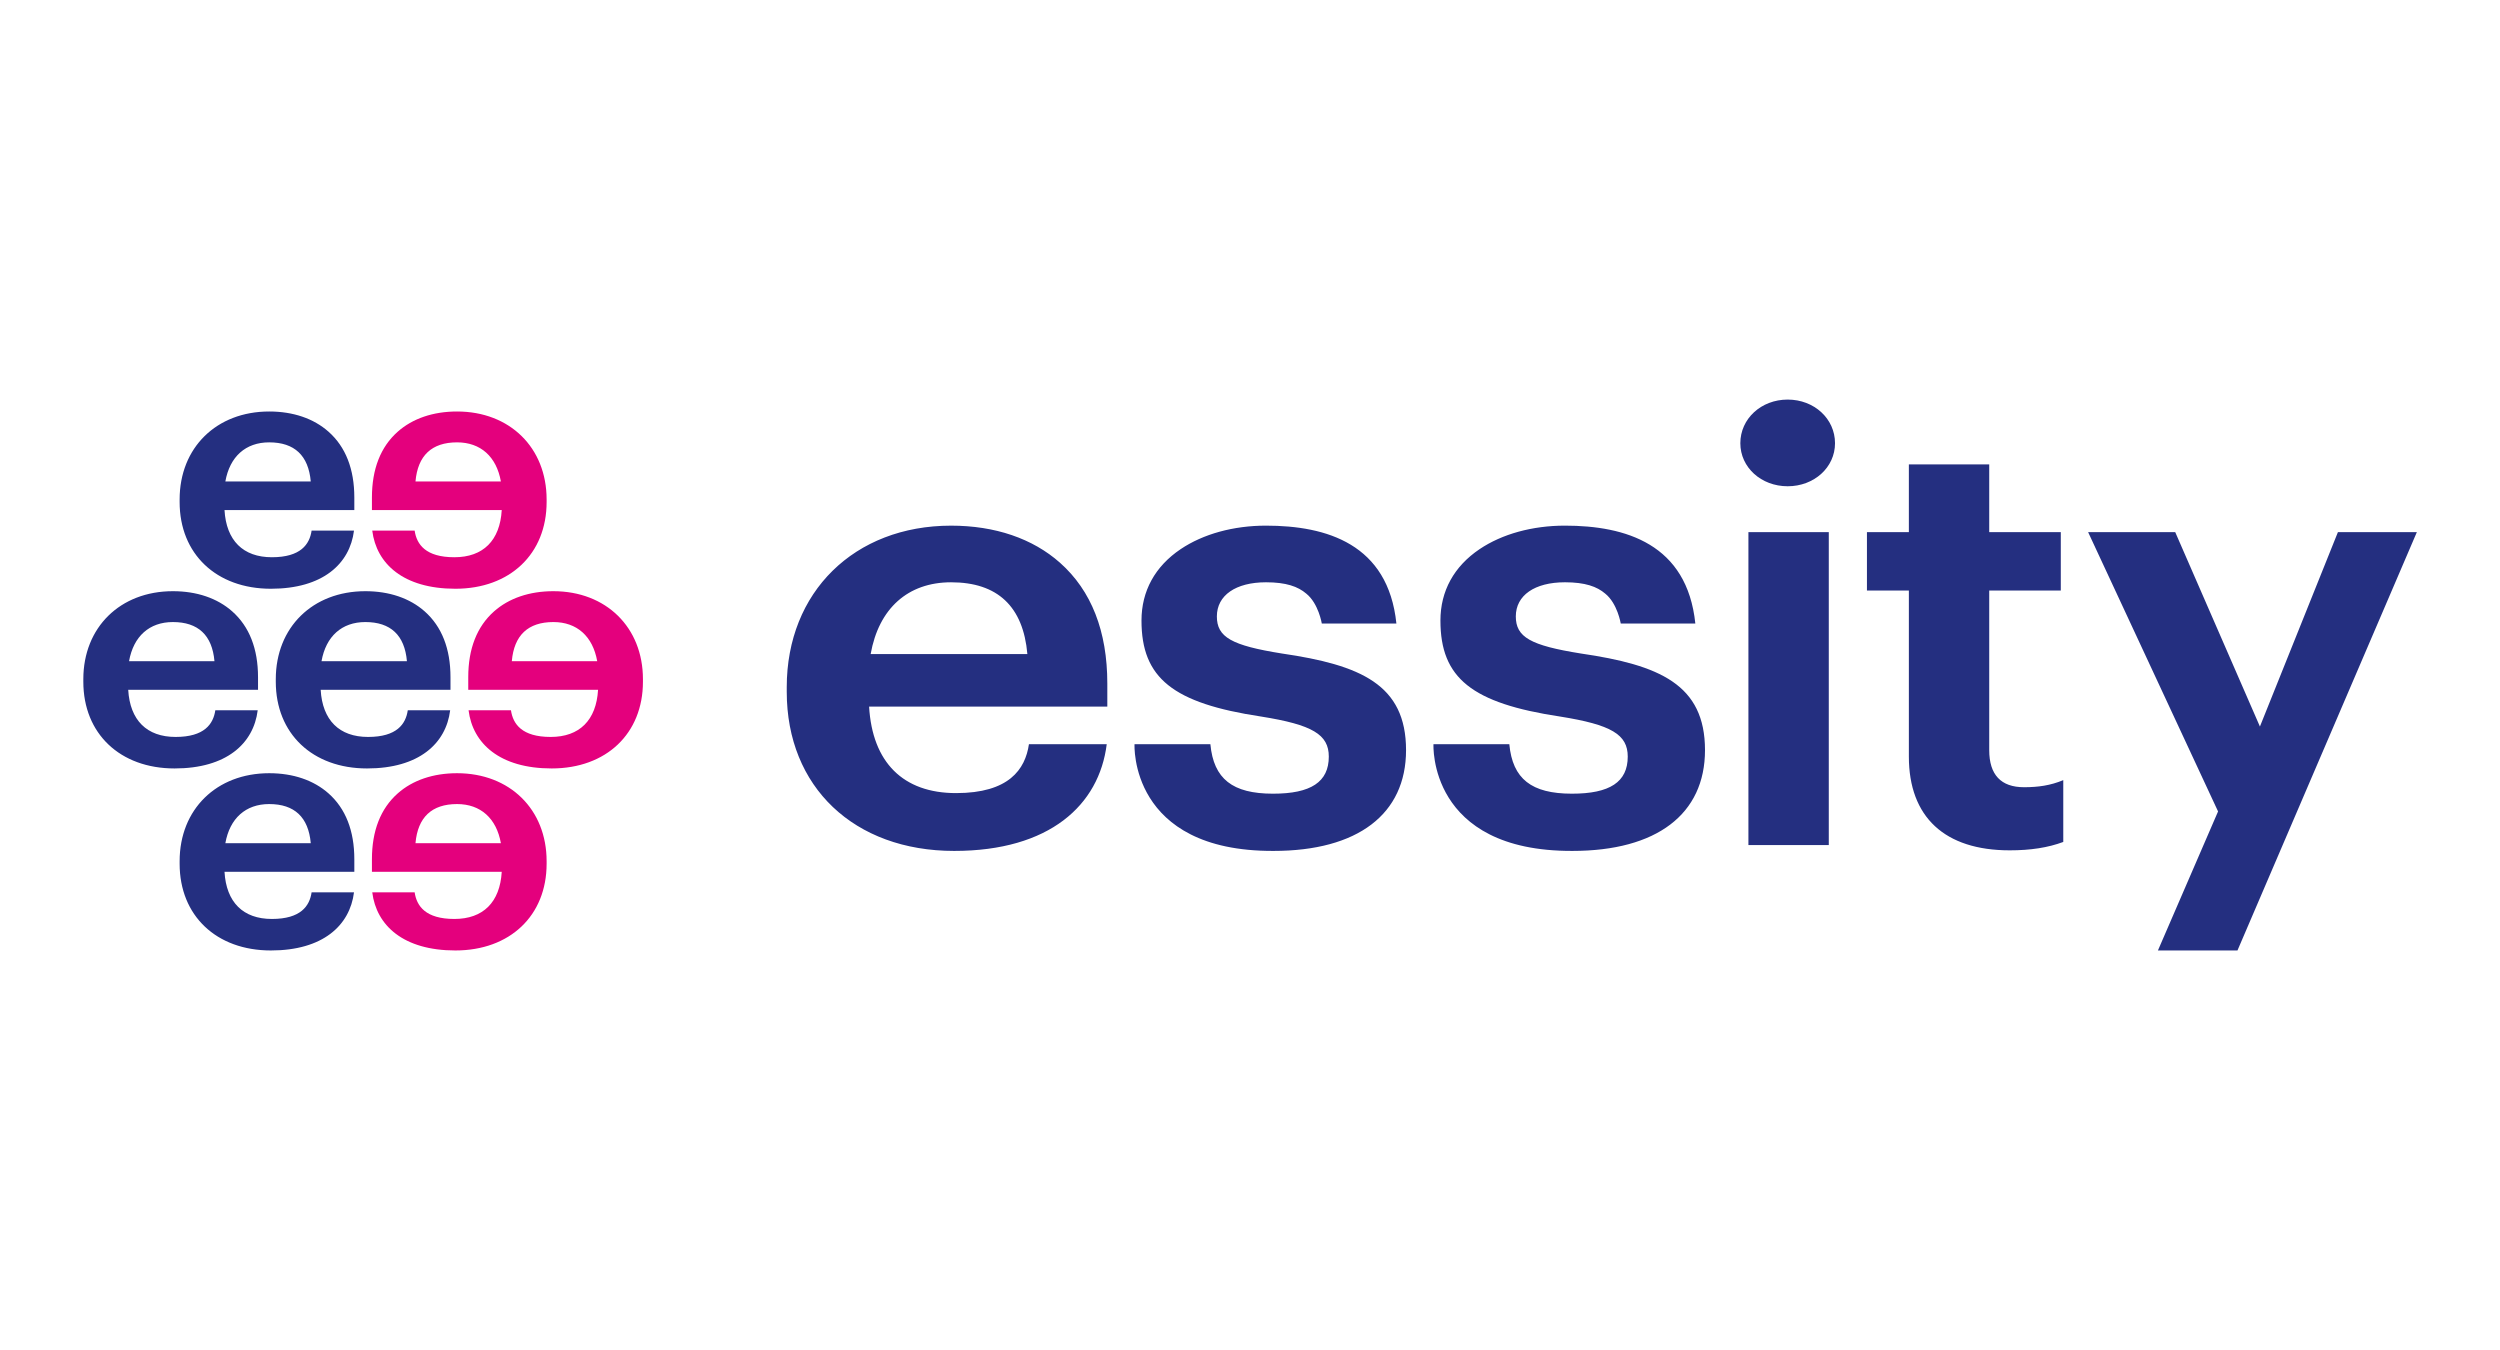
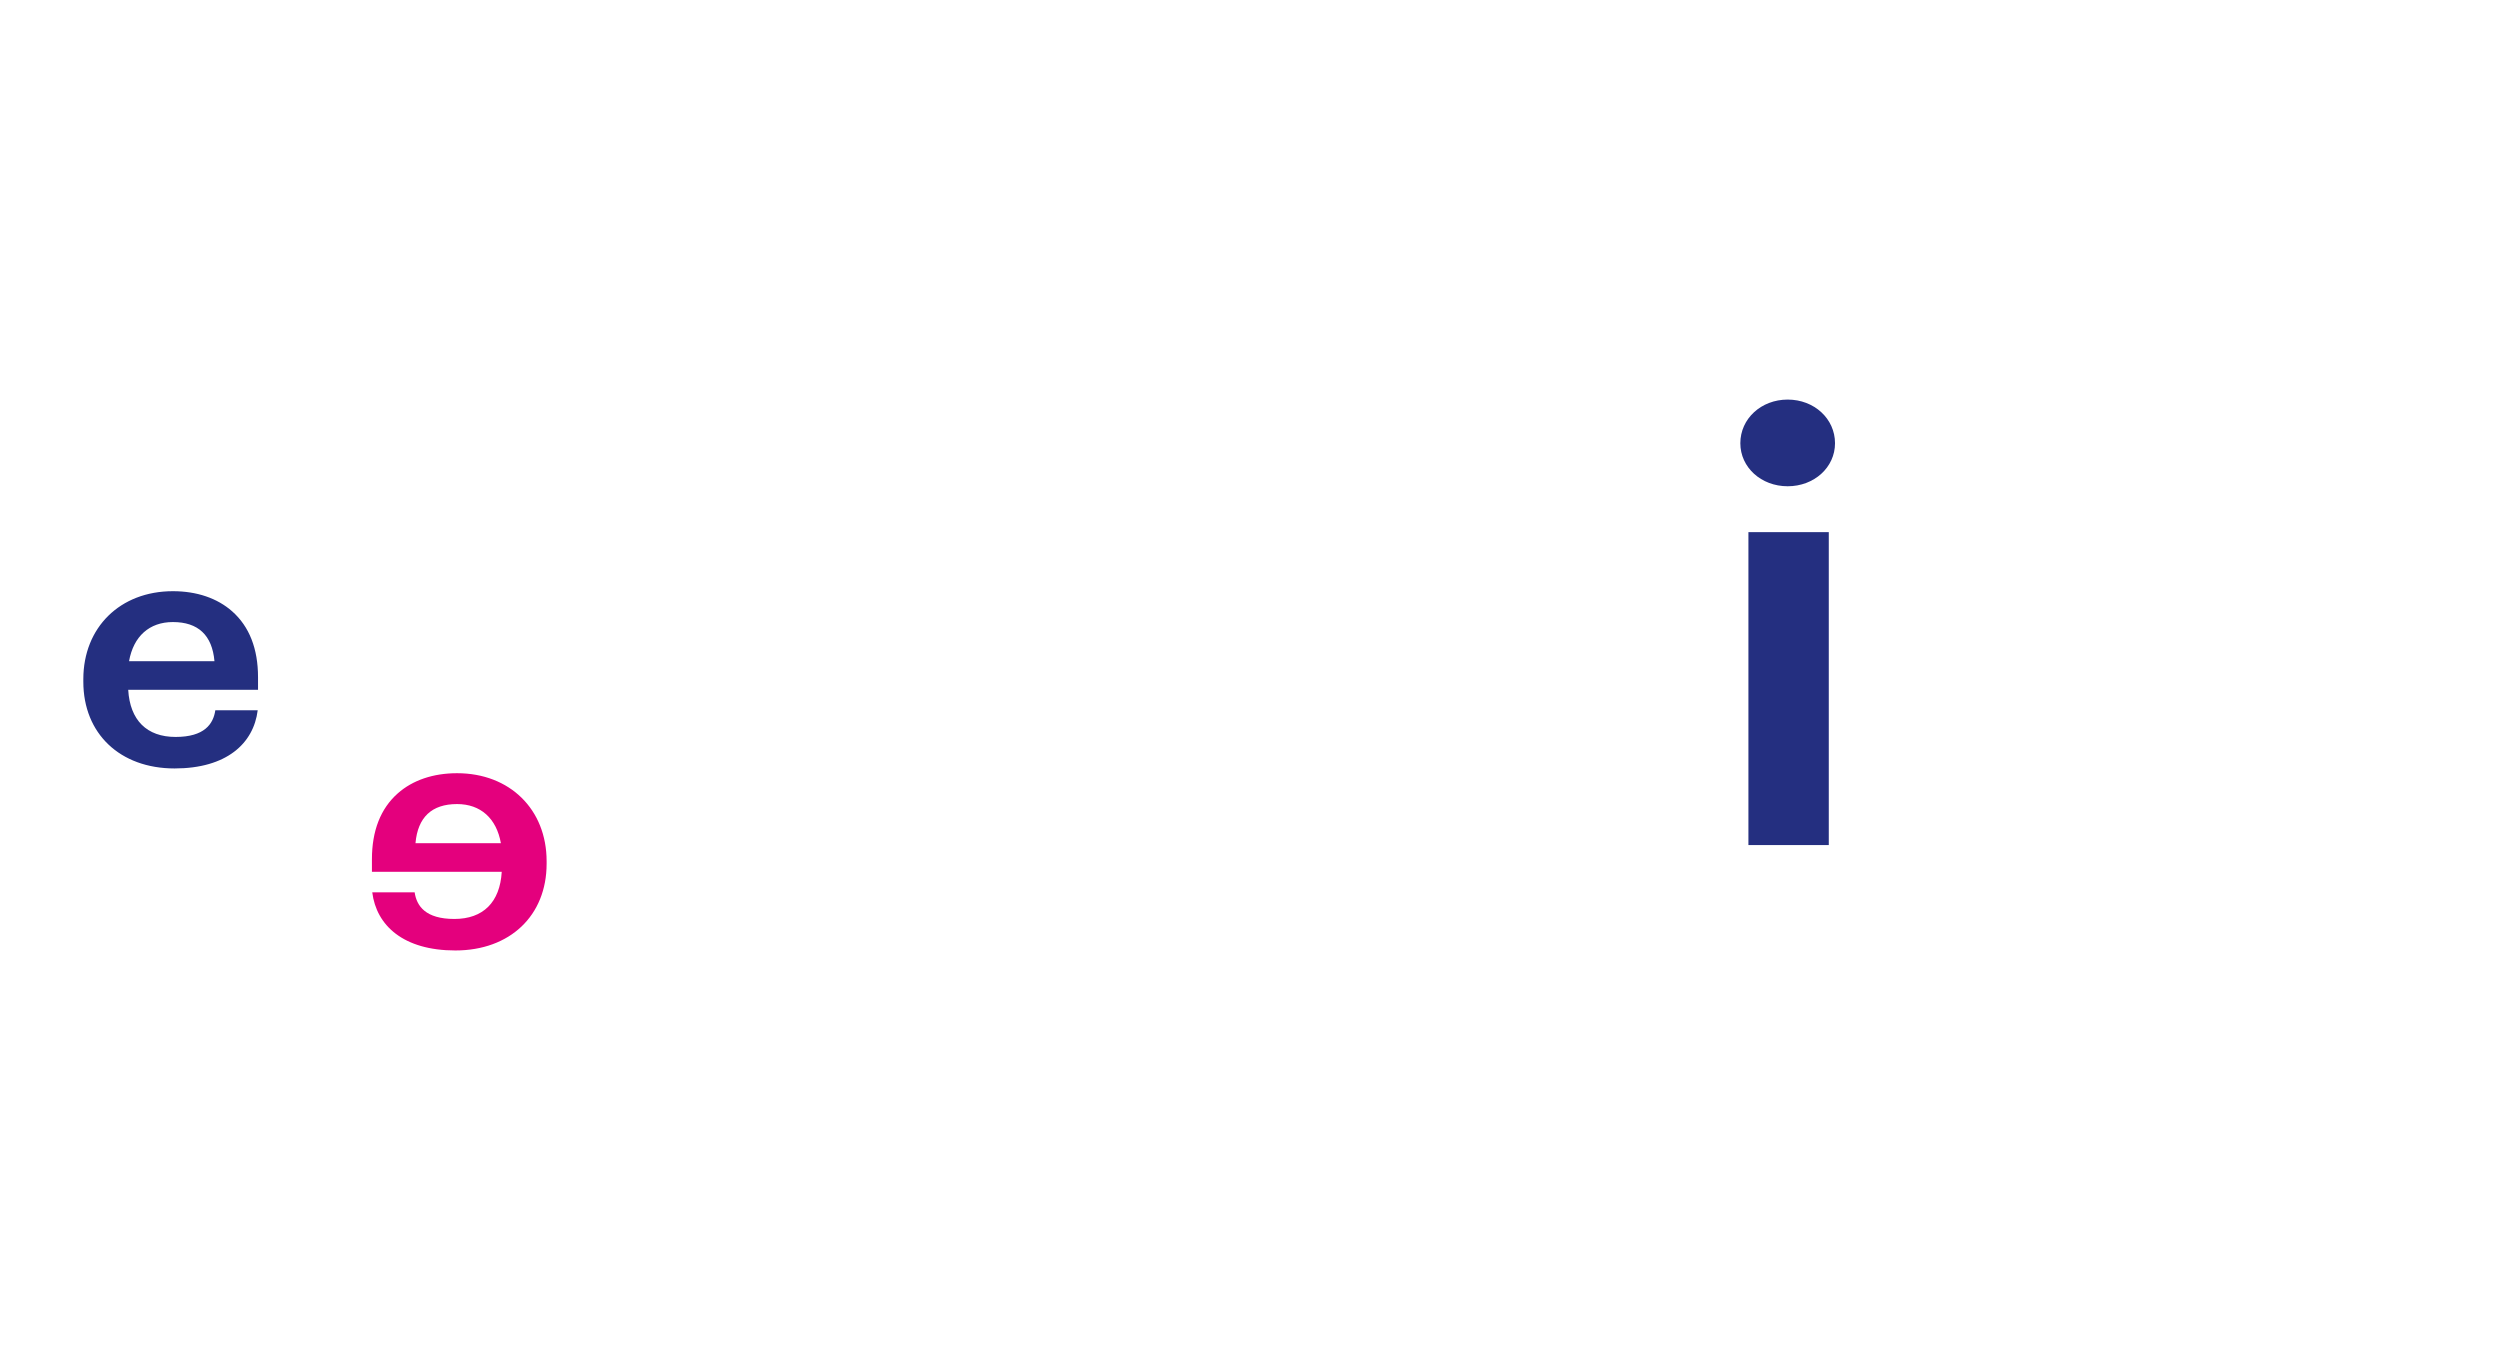
<svg xmlns="http://www.w3.org/2000/svg" xmlns:ns1="http://www.inkscape.org/namespaces/inkscape" xmlns:ns2="http://sodipodi.sourceforge.net/DTD/sodipodi-0.dtd" xmlns:xlink="http://www.w3.org/1999/xlink" ns1:version="1.1.1 (3bf5ae0d25, 2021-09-20)" height="405" width="750" ns2:docname="essity-svg-blockwspace.svg" id="svg52" version="1.1" viewBox="0 0 750 405">
  <ns2:namedview ns1:current-layer="svg52" ns1:window-maximized="1" ns1:window-y="-8" ns1:window-x="1912" ns1:cy="283.67079" ns1:cx="355" ns1:zoom="0.91126761" showgrid="false" id="namedview54" ns1:window-height="1027" ns1:window-width="1920" ns1:pageshadow="2" ns1:pageopacity="0" guidetolerance="10" gridtolerance="10" objecttolerance="10" borderopacity="1" bordercolor="#666666" pagecolor="#ffffff" ns1:pagecheckerboard="0" />
  <defs id="defs3">
    <path d="m 0,23.339 h 710 v 167.62 H 0 Z" id="a" />
  </defs>
  <clipPath id="b">
    <use height="100%" width="100%" y="0" x="0" id="use5" overflow="visible" xlink:href="#a" />
  </clipPath>
  <defs id="defs11">
    <path d="M 0,23.341 H 709.998 V 190.96 H 0 Z" id="c" />
  </defs>
  <clipPath id="d">
    <use height="100%" width="100%" y="0" x="0" id="use13" overflow="visible" xlink:href="#c" />
  </clipPath>
  <g transform="matrix(0.986,0,0,0.986,25,96.859)" id="g80">
-     <path clip-path="url(#b)" fill="#242f80" d="m 655.413,190.96 h -24.201 l 18.3,-42.304 -39.537,-84.984 h 26.502 l 25.771,59.153 23.734,-59.153 h 24.017 z" id="path8" />
    <path clip-path="url(#d)" fill="#242f80" d="m 506.618,63.672 h 24.453 v 95.204 h -24.453 z m 11.944,-40.331 c -8.078,0 -14.404,5.831 -14.404,13.278 0,7.344 6.327,13.096 14.404,13.096 8.075,0 14.404,-5.752 14.404,-13.096 10e-4,-7.447 -6.329,-13.278 -14.404,-13.278" id="path16" />
    <g id="g28">
      <defs id="defs19">
-         <path id="e" d="m 0,23.339 h 710 v 167.62 H 0 Z" />
-       </defs>
+         </defs>
      <clipPath id="f">
        <use xlink:href="#e" overflow="visible" id="use21" x="0" y="0" width="100%" height="100%" />
      </clipPath>
      <path d="m 602.416,157.937 v -18.808 c -3.91,1.636 -7.677,2.155 -11.94,2.155 -7.028,0 -10.59,-3.796 -10.59,-11.28 V 81.442 h 21.776 V 63.672 H 579.886 V 43.057 H 555.435 V 63.672 H 542.68 v 17.769 h 12.756 v 50.534 c 0,18.388 10.898,28.513 30.687,28.513 6.305,0.001 11.622,-0.813 16.293,-2.551 M 359.834,78.932 c -9.217,0 -14.945,3.979 -14.945,10.383 0,6.305 4.441,8.835 19.794,11.289 23.917,3.495 37.766,9.428 37.766,29.4 0,19.486 -14.705,30.664 -40.343,30.664 -43.98,0.149 -42.271,-32.471 -42.271,-32.471 h 23.081 c 0.984,10.58 6.76,15.045 19.003,15.057 11.617,0.014 17.027,-3.583 17.027,-11.28 0,-6.736 -4.997,-9.698 -20.556,-12.185 -26.903,-4.057 -36.435,-11.704 -36.435,-29.22 0,-8.963 4.12,-16.475 11.92,-21.722 6.85,-4.61 16.07,-7.149 25.961,-7.149 18.444,0 37.167,5.584 39.677,29.782 h -22.695 c 0,0 -0.992,-6.094 -4.719,-9.093 -2.527,-2.162 -6.139,-3.455 -12.265,-3.455 m 90.959,0 c -9.215,0 -14.945,3.979 -14.945,10.383 0,6.305 4.446,8.835 19.799,11.289 23.917,3.495 37.763,9.428 37.763,29.4 0,19.486 -14.705,30.664 -40.345,30.664 -43.977,0.149 -42.269,-32.471 -42.269,-32.471 h 23.078 c 0.987,10.58 6.763,15.045 19.003,15.057 11.617,0.014 17.027,-3.583 17.027,-11.28 0,-6.736 -4.997,-9.698 -20.556,-12.185 -26.9,-4.057 -36.435,-11.704 -36.435,-29.22 0,-8.963 4.123,-16.475 11.922,-21.722 6.848,-4.61 16.067,-7.149 25.958,-7.149 18.444,0 37.167,5.584 39.676,29.782 h -22.692 c 0,0 -0.994,-6.094 -4.719,-9.093 -2.524,-2.162 -6.136,-3.455 -12.265,-3.455 M 311.557,109.75 c 0,-15.922 -4.844,-28.29 -14.397,-36.762 -8.326,-7.386 -19.787,-11.287 -33.139,-11.287 -29.44,0 -50.001,20.2 -50.001,49.123 v 1.435 c 0,28.956 20.473,48.409 50.948,48.409 29.014,0 44.102,-13.938 46.409,-32.471 h -23.669 c -1.12,7.668 -6.094,14.879 -22.174,14.879 -16.103,0 -25.473,-9.34 -26.457,-26.325 h 72.48 z m -72.007,-8.975 c 2.467,-13.895 11.349,-21.843 24.471,-21.843 14.136,0 21.943,7.348 23.213,21.843 z M 82.452,53.152 c 0,-8.678 -2.64,-15.417 -7.847,-20.034 -4.536,-4.024 -10.783,-6.151 -18.059,-6.151 -16.045,0 -27.248,11.007 -27.248,26.77 v 0.78 c 0,15.778 11.158,26.381 27.764,26.381 15.809,0 24.032,-7.595 25.29,-17.694 H 69.455 c -0.611,4.176 -3.321,8.107 -12.085,8.107 -8.774,0 -13.881,-5.091 -14.417,-14.345 H 82.452 Z M 43.211,48.26 c 1.345,-7.573 6.184,-11.903 13.335,-11.903 7.702,0 11.957,4.005 12.649,11.903 z" clip-path="url(#f)" fill="#242f80" id="path24" />
      <path d="m 87.809,56.967 h 39.496 c -0.536,9.255 -5.643,14.345 -14.417,14.345 -8.764,0 -11.474,-3.931 -12.083,-8.107 H 87.906 c 1.257,10.099 9.478,17.694 25.29,17.694 16.606,0 27.762,-10.604 27.762,-26.381 v -0.78 c 0,-15.764 -11.203,-26.77 -27.246,-26.77 -7.276,0 -13.523,2.127 -18.059,6.151 -5.207,4.617 -7.845,11.355 -7.845,20.034 v 3.814 z m 13.252,-8.707 c 0.694,-7.898 4.949,-11.903 12.651,-11.903 7.151,0 11.99,4.33 13.335,11.903 z m 16.054,63.382 h 39.496 c -0.533,9.255 -5.641,14.345 -14.417,14.345 -8.761,0 -11.471,-3.931 -12.083,-8.107 h -12.899 c 1.257,10.099 9.48,17.694 25.292,17.694 16.606,0 27.762,-10.601 27.762,-26.381 v -0.78 c 0,-15.764 -11.203,-26.77 -27.246,-26.77 -7.279,0 -13.523,2.127 -18.061,6.148 -5.205,4.619 -7.845,11.358 -7.845,20.036 v 3.815 z m 13.255,-8.707 c 0.691,-7.898 4.947,-11.903 12.651,-11.903 7.151,0 11.99,4.332 13.332,11.903 z" clip-path="url(#f)" fill="#e4007d" id="path26" />
    </g>
    <g id="g40">
      <defs id="defs31">
        <path id="g" d="M 0,23.341 H 709.998 V 190.96 H 0 Z" />
      </defs>
      <clipPath id="h">
        <use xlink:href="#g" overflow="visible" id="use33" x="0" y="0" width="100%" height="100%" />
      </clipPath>
      <path d="m 87.809,167.022 h 39.496 c -0.536,9.255 -5.643,14.345 -14.417,14.345 -8.764,0 -11.474,-3.931 -12.083,-8.107 H 87.906 c 1.257,10.096 9.478,17.694 25.29,17.694 16.606,0 27.762,-10.601 27.762,-26.381 v -0.78 c 0,-15.764 -11.203,-26.77 -27.246,-26.77 -7.276,0 -13.523,2.125 -18.059,6.148 -5.207,4.619 -7.845,11.358 -7.845,20.036 v 3.815 z m 13.252,-8.707 c 0.694,-7.898 4.949,-11.905 12.651,-11.905 7.151,0 11.99,4.334 13.335,11.905 z" clip-path="url(#h)" fill="#e4007d" id="path36" />
      <path d="m 53.153,107.827 c 0,-8.678 -2.64,-15.417 -7.847,-20.036 -4.536,-4.021 -10.783,-6.148 -18.059,-6.148 -16.042,0 -27.248,11.007 -27.248,26.77 v 0.78 c 0,15.78 11.158,26.381 27.764,26.381 15.809,0 24.035,-7.595 25.29,-17.694 H 40.156 c -0.611,4.176 -3.321,8.107 -12.085,8.107 -8.774,0 -13.881,-5.091 -14.417,-14.345 h 39.499 z m -39.241,-4.892 c 1.345,-7.571 6.184,-11.903 13.335,-11.903 7.702,0 11.957,4.005 12.651,11.903 z" clip-path="url(#h)" fill="#242f80" id="path38" />
    </g>
    <g id="g50">
      <defs id="defs43">
        <path id="i" d="m 0,23.339 h 710 v 167.62 H 0 Z" />
      </defs>
      <clipPath id="j">
        <use xlink:href="#i" overflow="visible" id="use45" x="0" y="0" width="100%" height="100%" />
      </clipPath>
-       <path d="m 111.711,107.827 c 0,-8.678 -2.642,-15.417 -7.847,-20.036 -4.536,-4.021 -10.783,-6.148 -18.059,-6.148 -16.045,0 -27.248,11.007 -27.248,26.77 v 0.78 c 0,15.78 11.158,26.381 27.764,26.381 15.809,0 24.035,-7.595 25.29,-17.694 H 98.714 c -0.611,4.176 -3.321,8.107 -12.085,8.107 -8.774,0 -13.881,-5.091 -14.417,-14.345 h 39.499 z M 72.47,102.935 c 1.345,-7.571 6.184,-11.903 13.335,-11.903 7.702,0 11.957,4.005 12.651,11.903 z m 9.982,60.272 c 0,-8.678 -2.64,-15.417 -7.847,-20.036 -4.536,-4.024 -10.783,-6.148 -18.059,-6.148 -16.045,0 -27.248,11.007 -27.248,26.77 v 0.78 c 0,15.78 11.158,26.381 27.764,26.381 15.809,0 24.032,-7.597 25.29,-17.694 H 69.455 c -0.611,4.176 -3.321,8.107 -12.085,8.107 -8.774,0 -13.881,-5.091 -14.417,-14.345 h 39.499 z m -39.241,-4.892 c 1.345,-7.571 6.184,-11.905 13.335,-11.905 7.702,0 11.957,4.007 12.649,11.905 z" clip-path="url(#j)" fill="#242f80" id="path48" />
    </g>
  </g>
</svg>